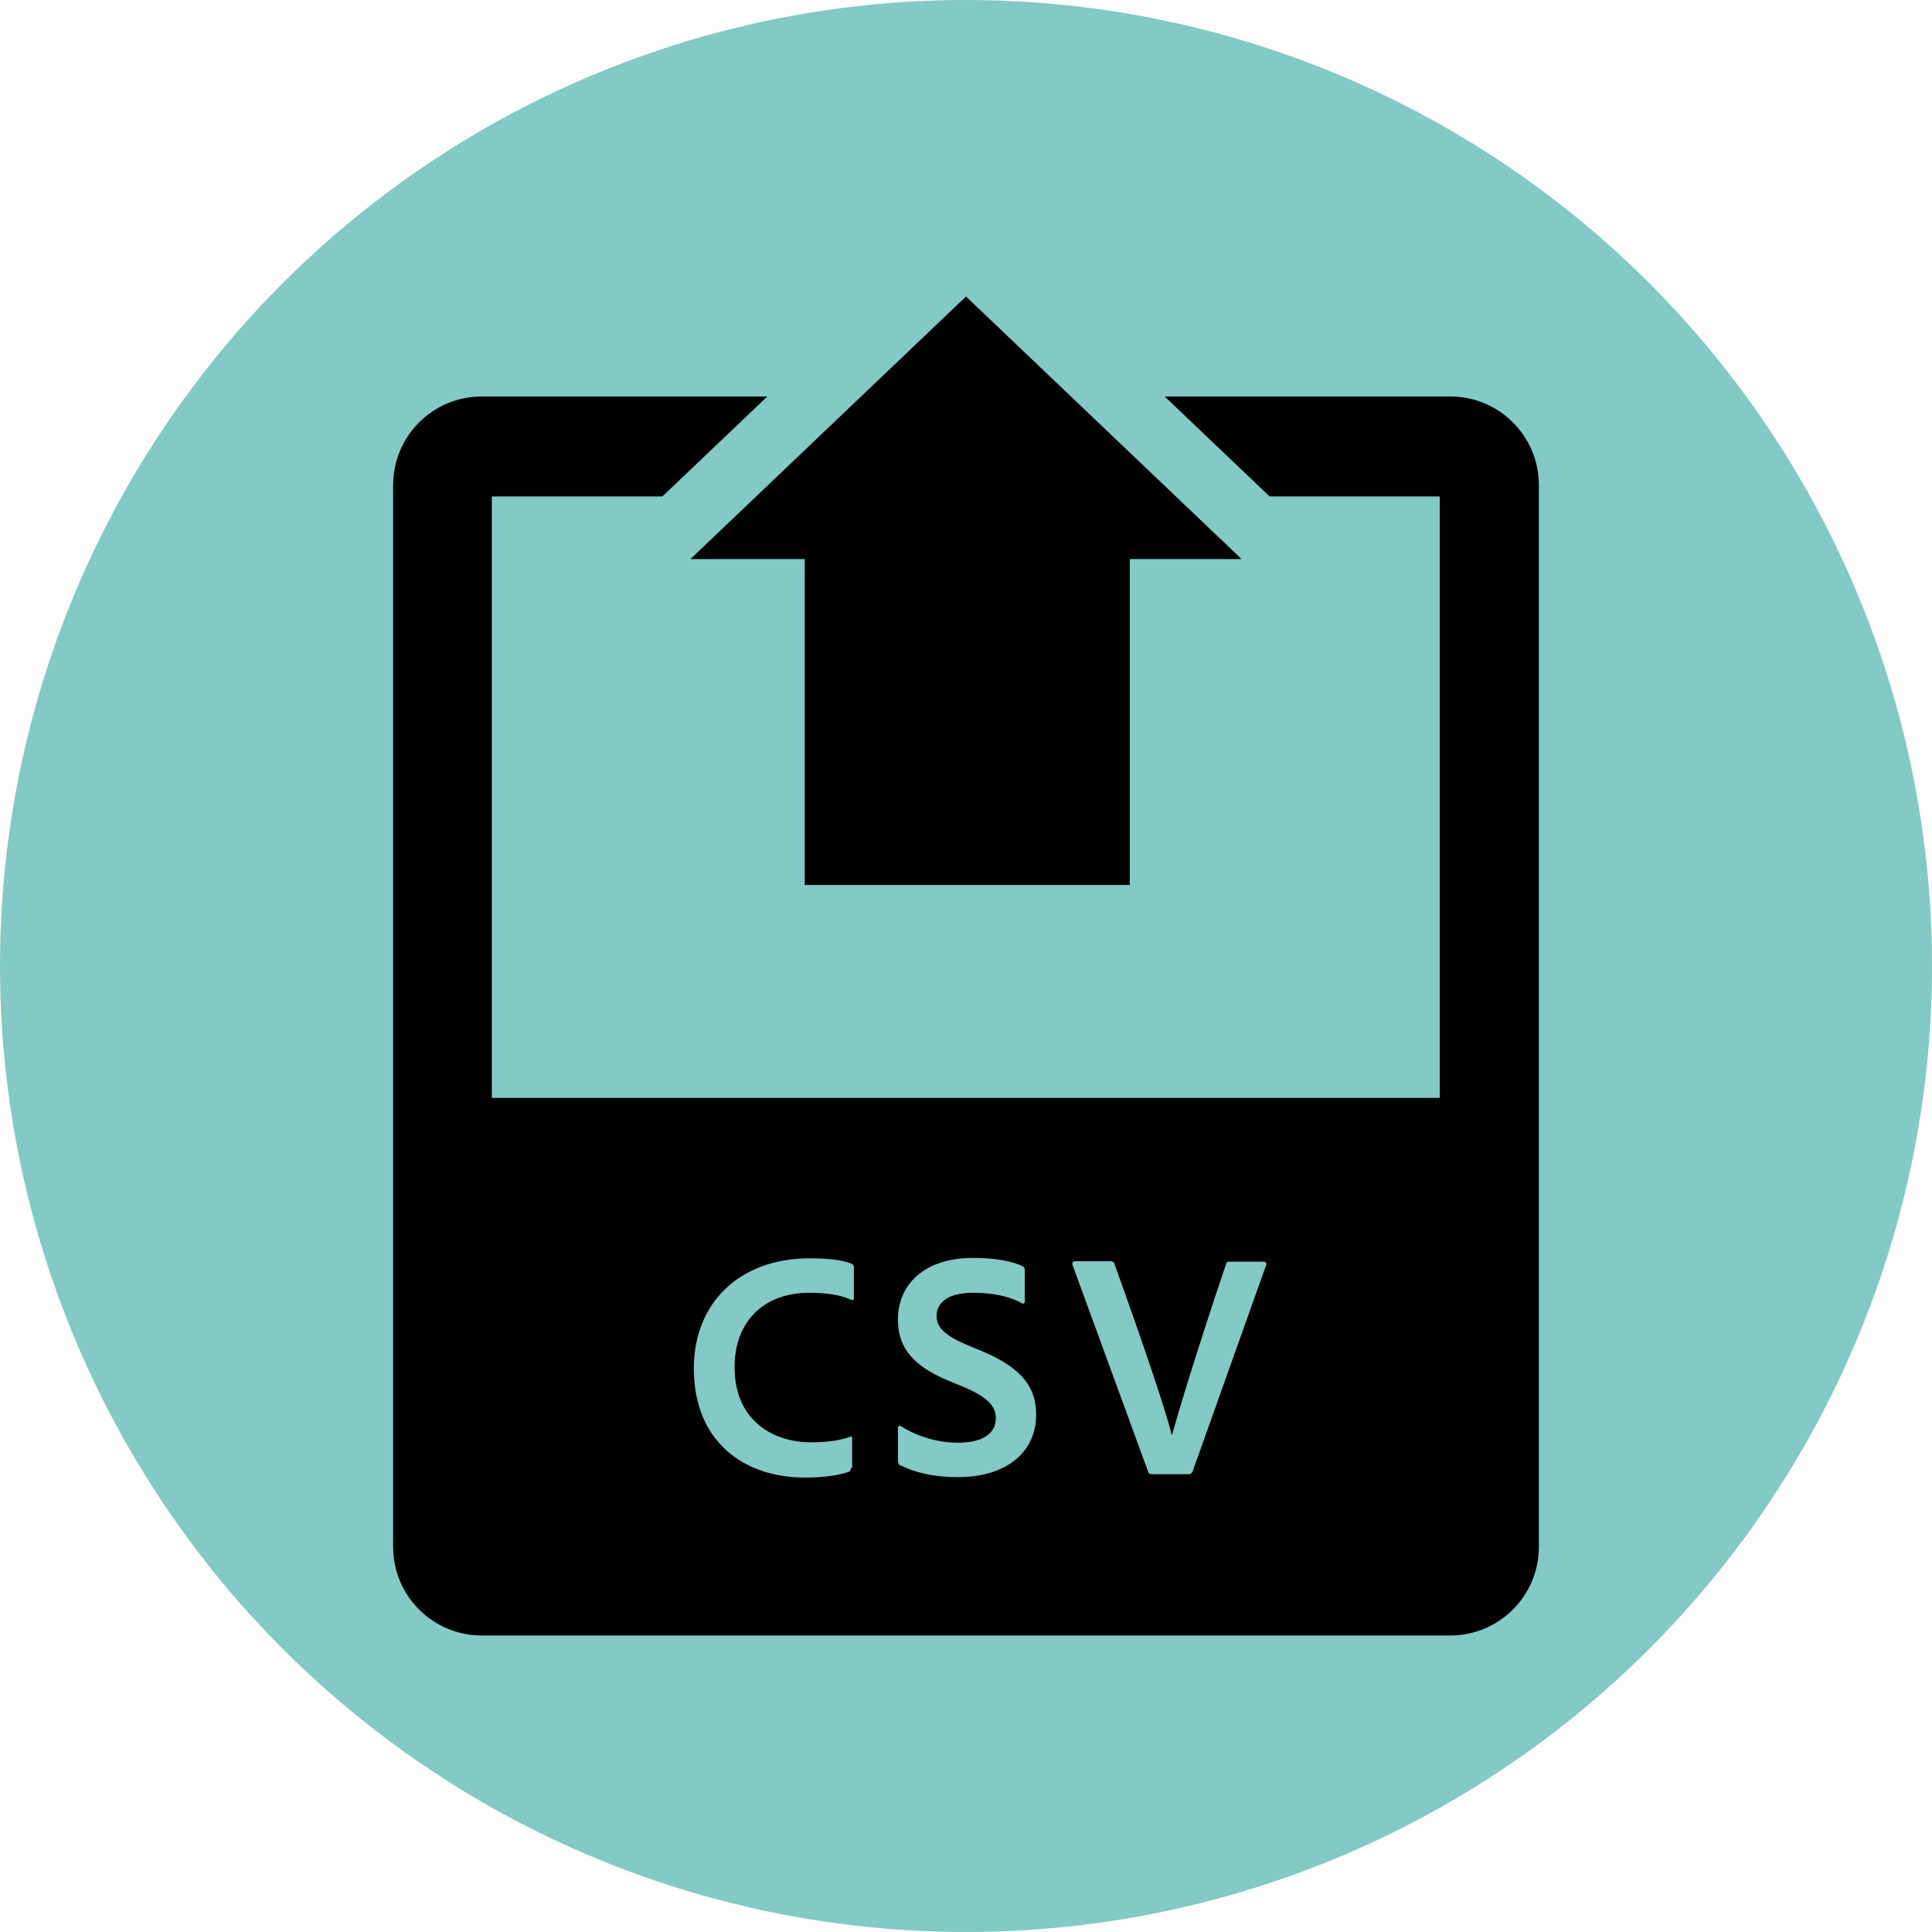
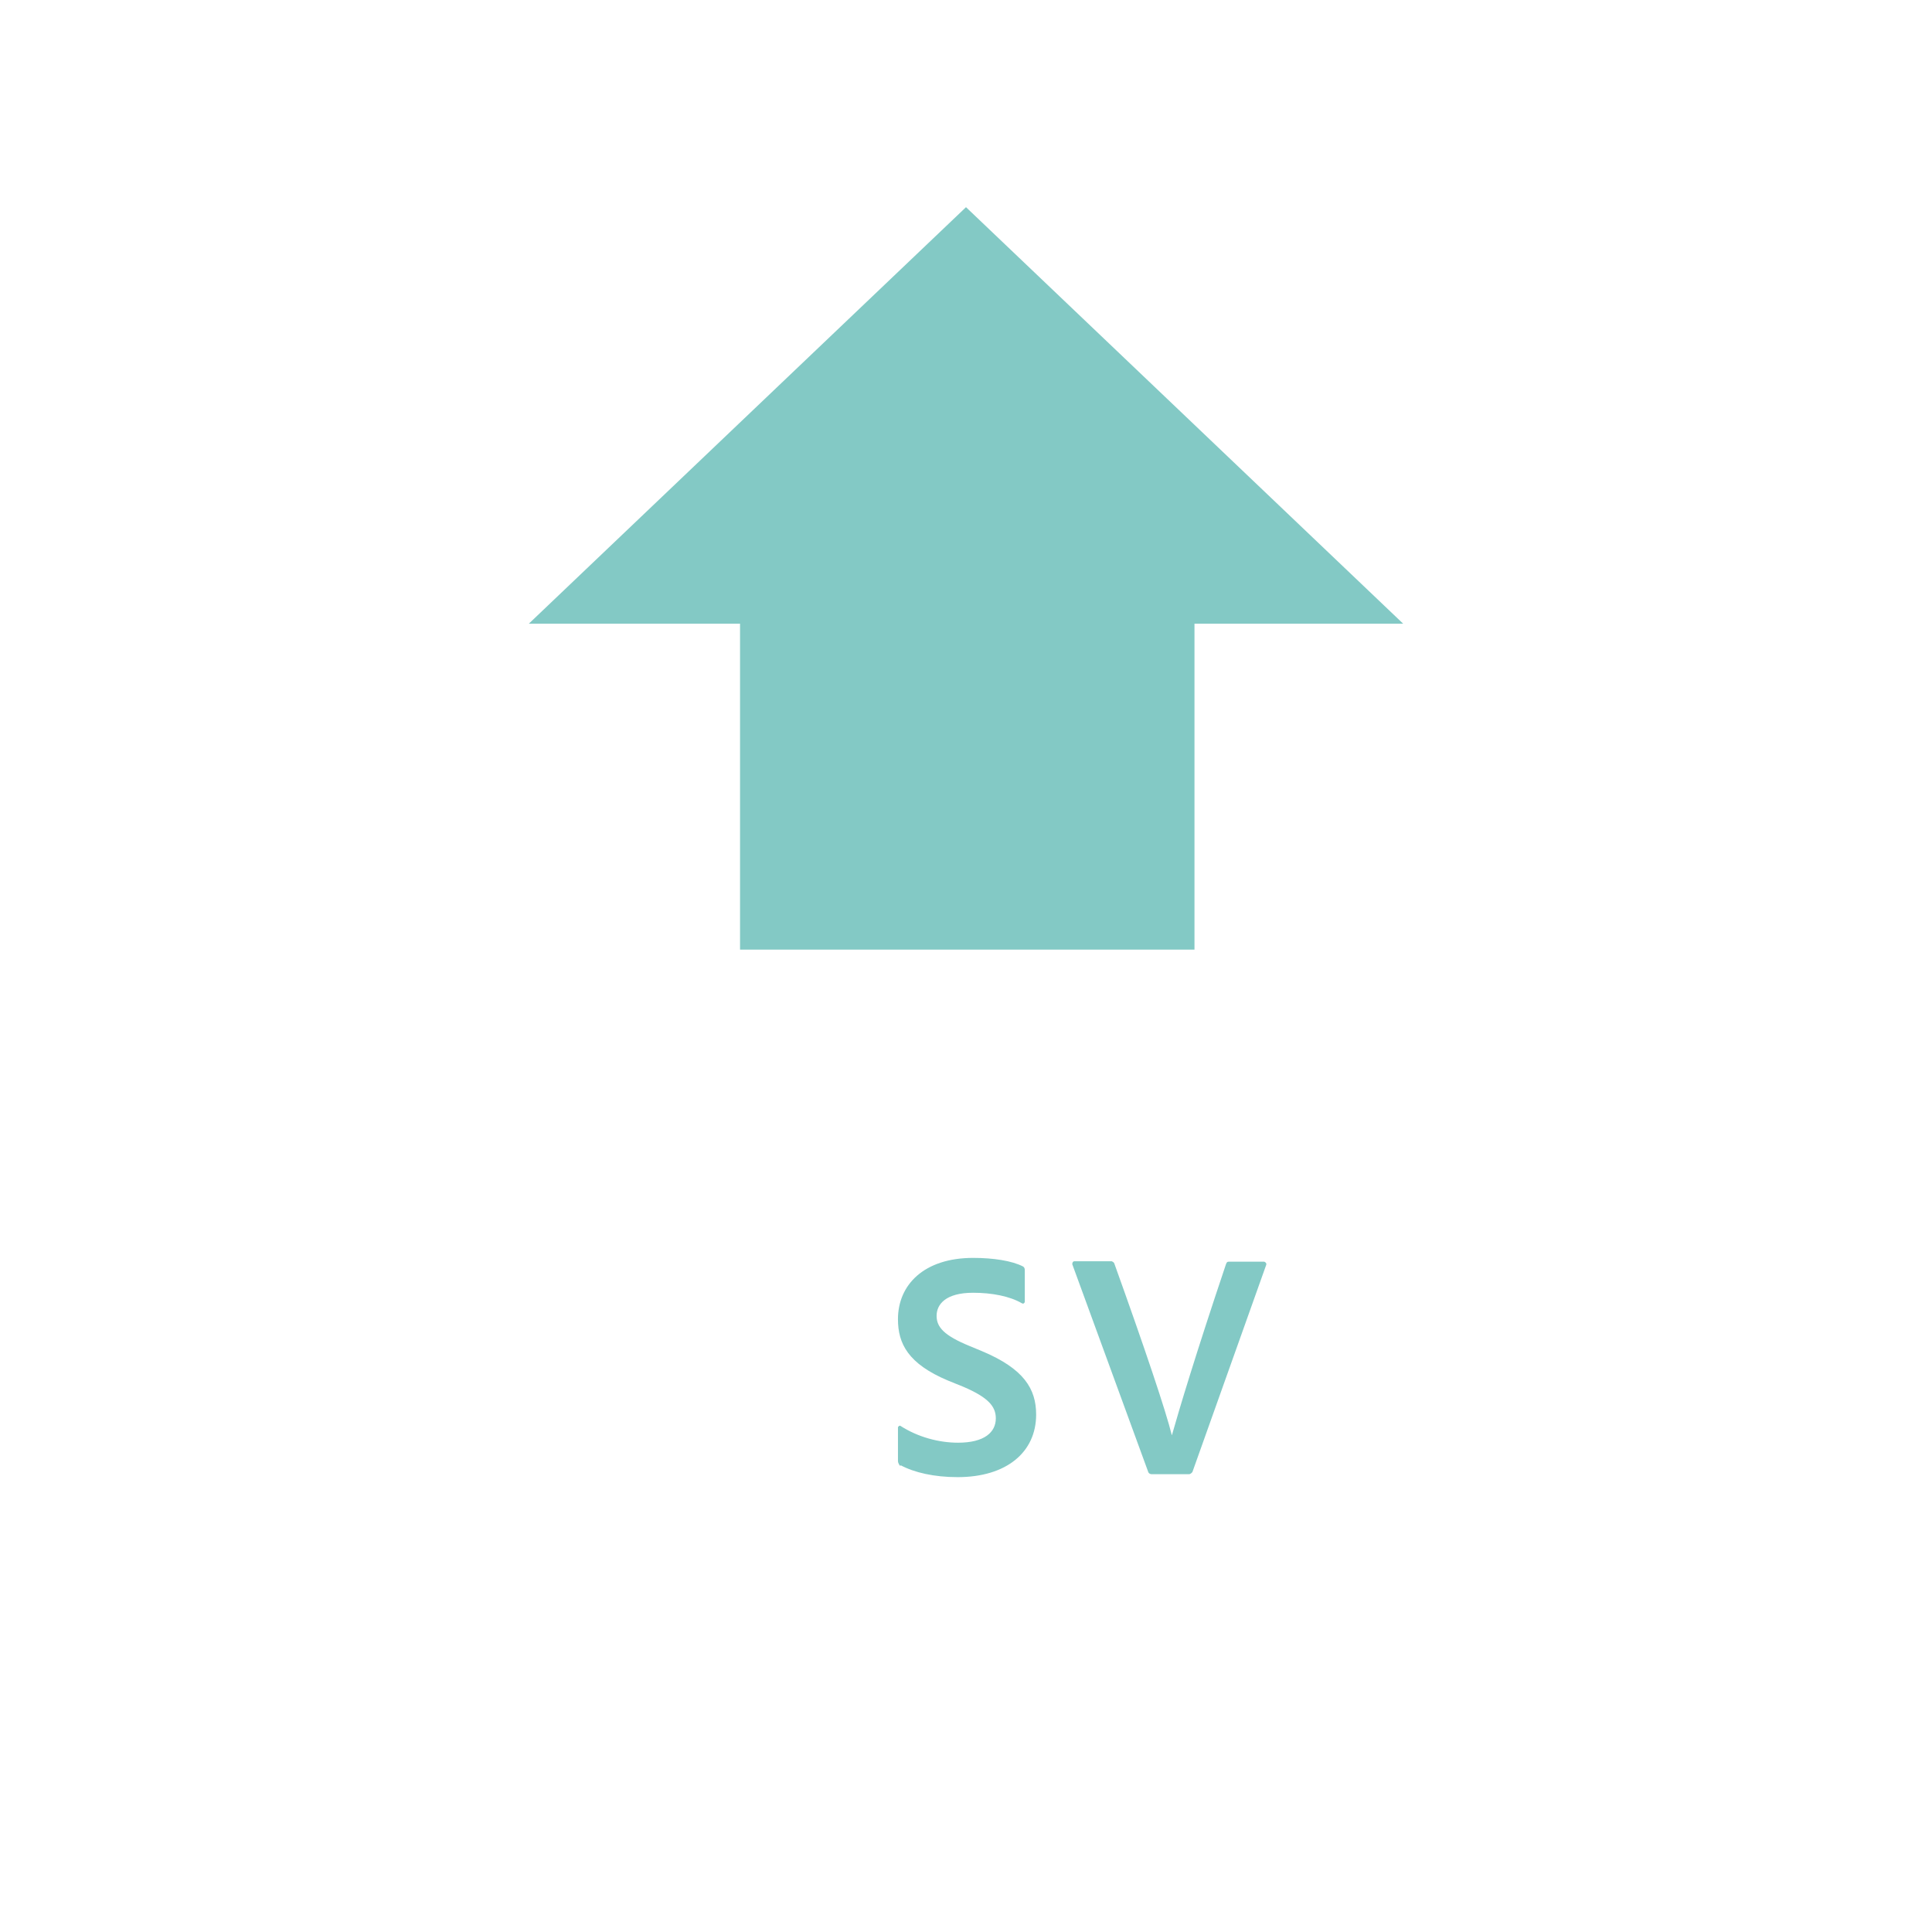
<svg xmlns="http://www.w3.org/2000/svg" id="_レイヤー_1" data-name="レイヤー 1" viewBox="0 0 46 46">
  <defs>
    <style>
      .cls-1 {
        stroke: #83c9c5;
        stroke-miterlimit: 10;
        stroke-width: 3.08px;
      }

      .cls-1, .cls-2 {
        fill: #83c9c5;
      }
    </style>
  </defs>
-   <circle class="cls-2" cx="23" cy="23" r="23" />
  <g>
-     <path d="M34.53,9.44H11.47c-1.17,0-2.11.95-2.11,2.11v25.28c0,1.17.95,2.11,2.11,2.11h23.06c1.17,0,2.11-.95,2.11-2.11V11.55c0-1.17-.95-2.11-2.11-2.11ZM34.29,26.14H11.71v-14.32h22.57v14.32Z" />
    <polygon class="cls-1" points="29.56 13.31 23 7.06 16.44 13.31 19.16 13.31 19.16 21.07 26.9 21.07 26.9 13.31 29.56 13.31" />
-     <polygon points="29.56 13.31 23 7.06 16.44 13.31 19.16 13.31 19.16 21.07 26.9 21.07 26.9 13.31 29.56 13.31" />
    <g>
-       <path class="cls-2" d="M20.27,34.94s-.02.08-.05.1c-.25.09-.63.14-1.06.14-1.43,0-2.64-.84-2.64-2.6,0-1.55,1.08-2.62,2.76-2.62.5,0,.81.05,1,.13.03.02.05.04.05.08v.73c0,.06-.03.06-.06.05-.25-.12-.6-.17-1-.17-1.09,0-1.78.69-1.78,1.77,0,1.33.99,1.79,1.8,1.79.38,0,.66-.03.95-.13.03-.02.05,0,.05.04v.69Z" />
      <path class="cls-2" d="M21.43,34.9s-.05-.05-.05-.12v-.8s.03-.05.06-.03c.42.27.92.4,1.37.4.63,0,.9-.25.9-.58,0-.29-.19-.5-.77-.75l-.37-.15c-.95-.4-1.19-.88-1.19-1.46,0-.82.62-1.46,1.79-1.46.49,0,.92.07,1.18.2.04.02.05.05.05.1v.75s-.02.06-.07.03c-.29-.17-.72-.25-1.16-.25-.66,0-.87.28-.87.55s.18.47.79.72l.29.12c1,.42,1.29.9,1.29,1.51,0,.9-.71,1.49-1.87,1.49-.56,0-1.03-.11-1.35-.28Z" />
      <path class="cls-2" d="M27.9,34.18c.17-.6.56-1.91,1.29-4.08.02-.05.03-.06.07-.06h.84s.06.02.05.07l-1.76,4.94s-.04.05-.08.05h-.89s-.06,0-.08-.05l-1.81-4.95s0-.07.05-.07h.89s.05.02.06.05c.73,2.03,1.23,3.52,1.37,4.09h.02Z" />
    </g>
  </g>
</svg>